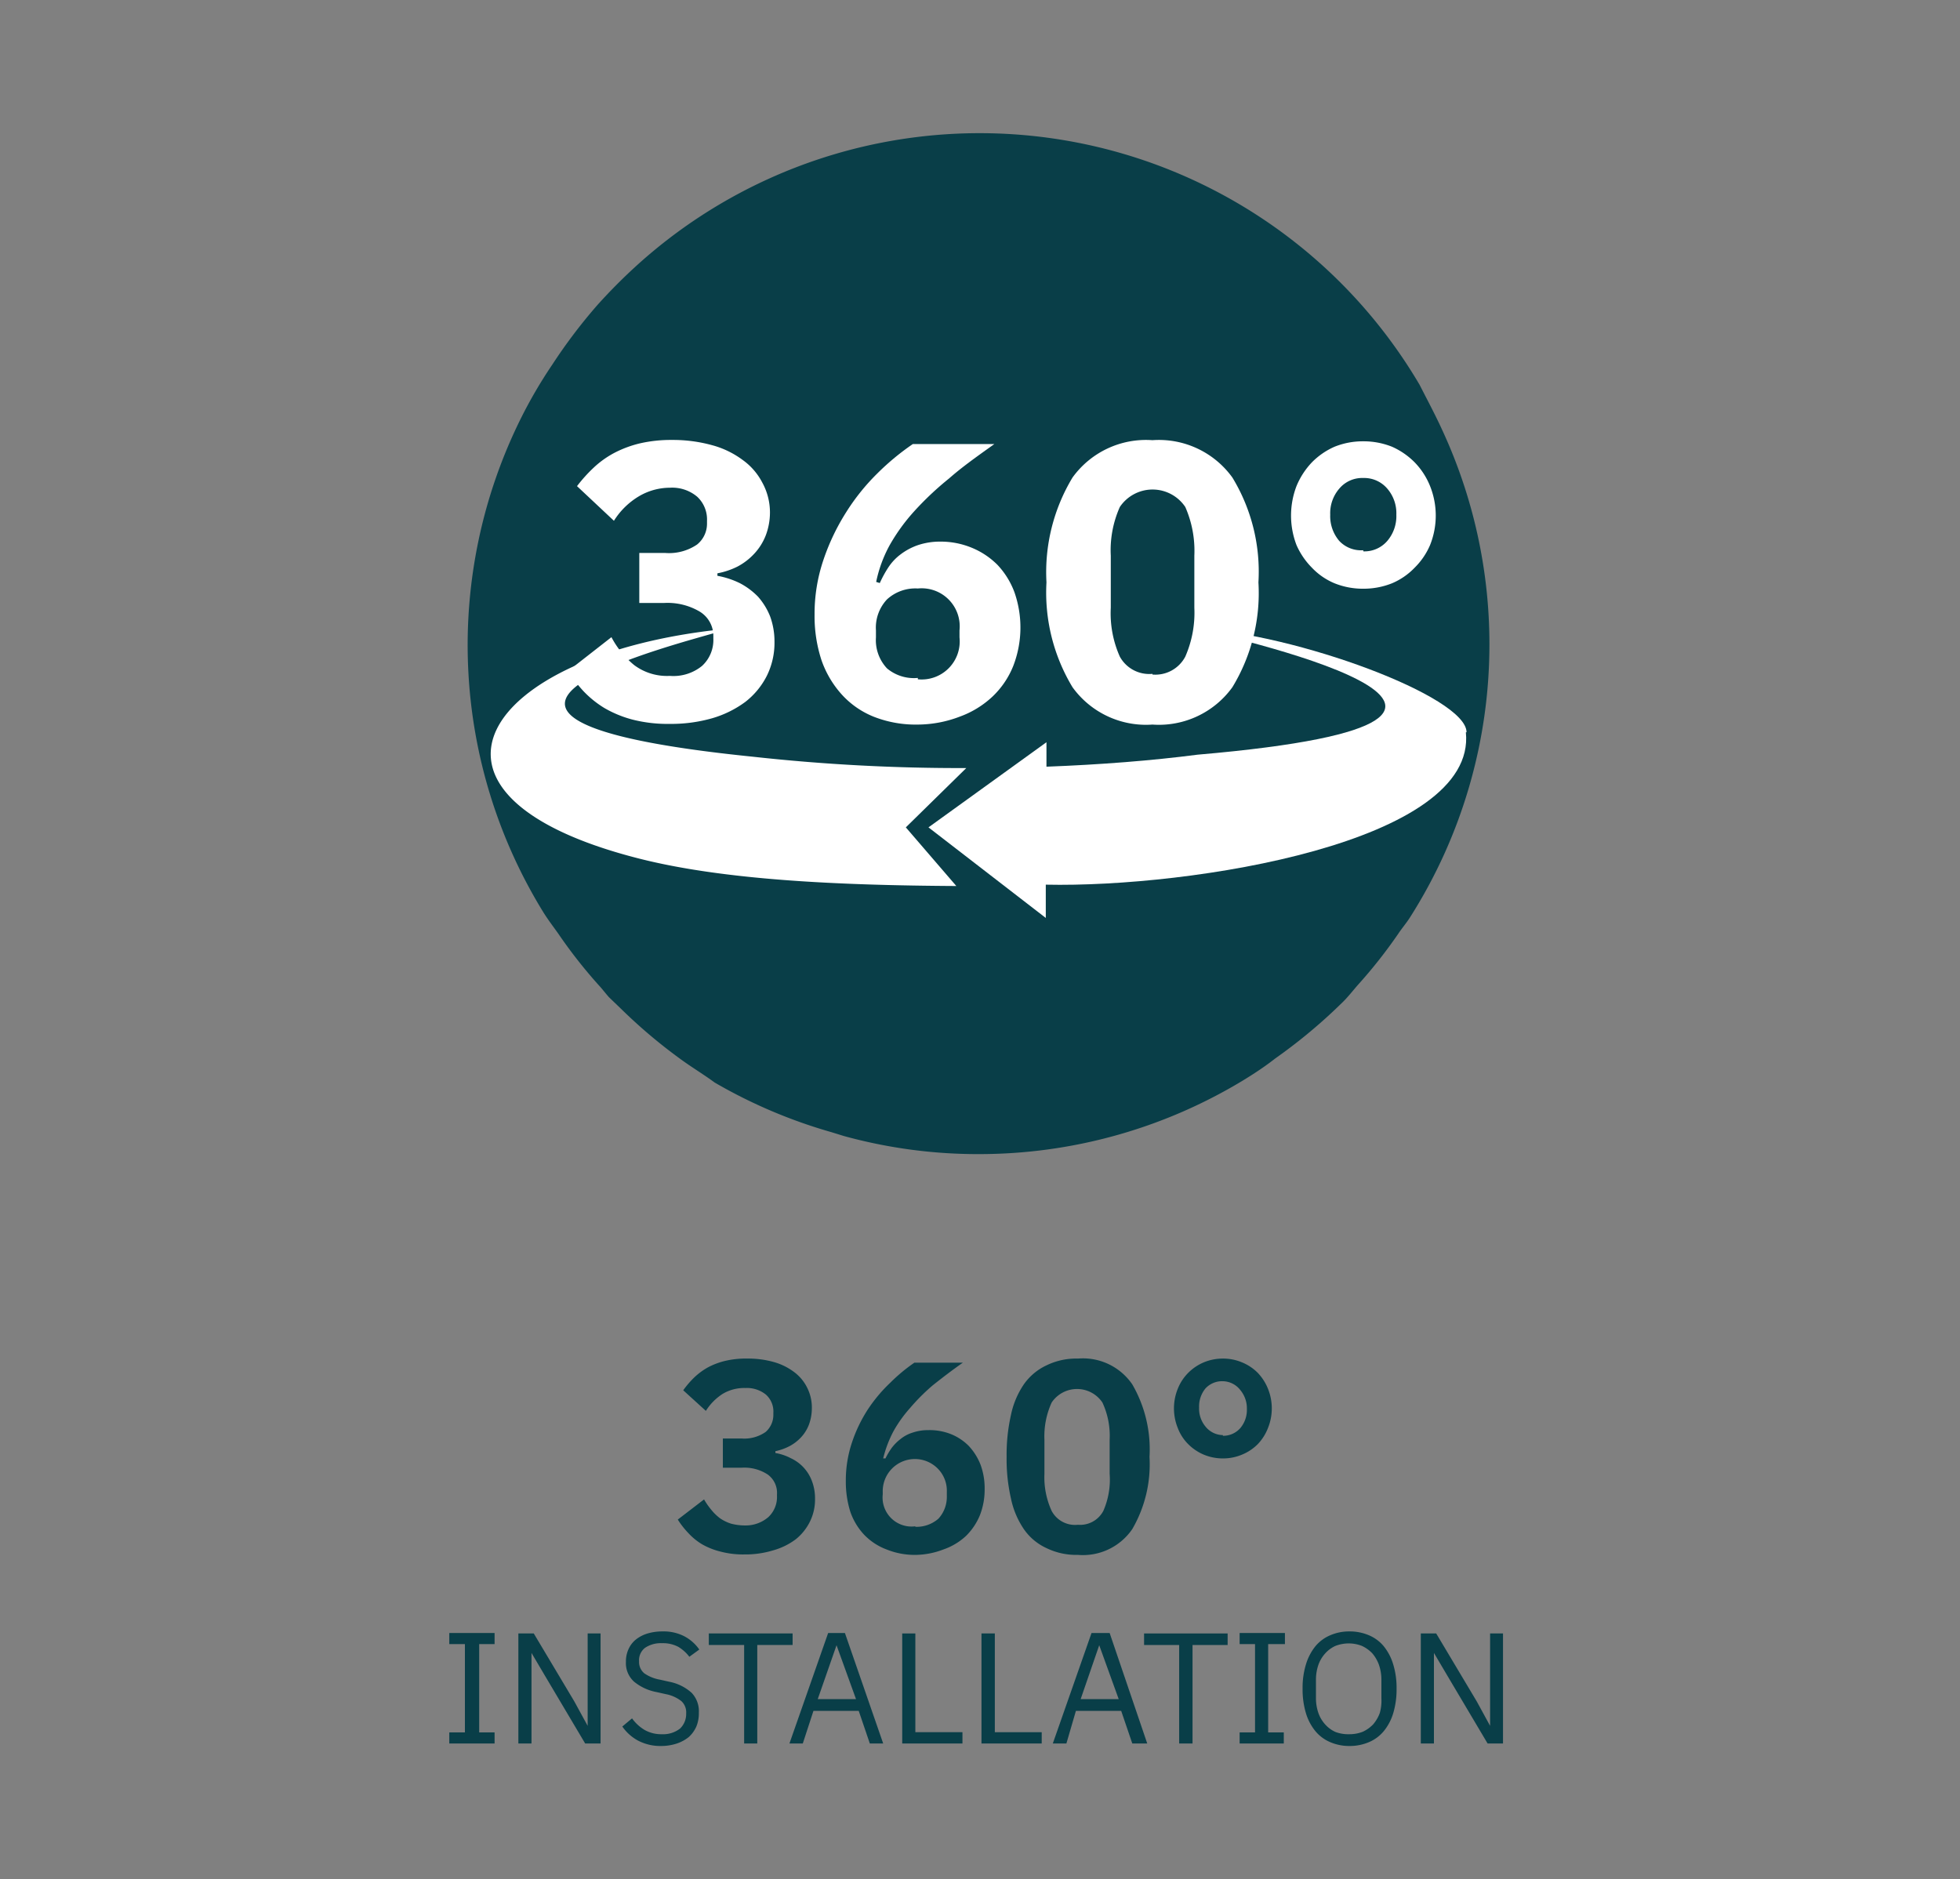
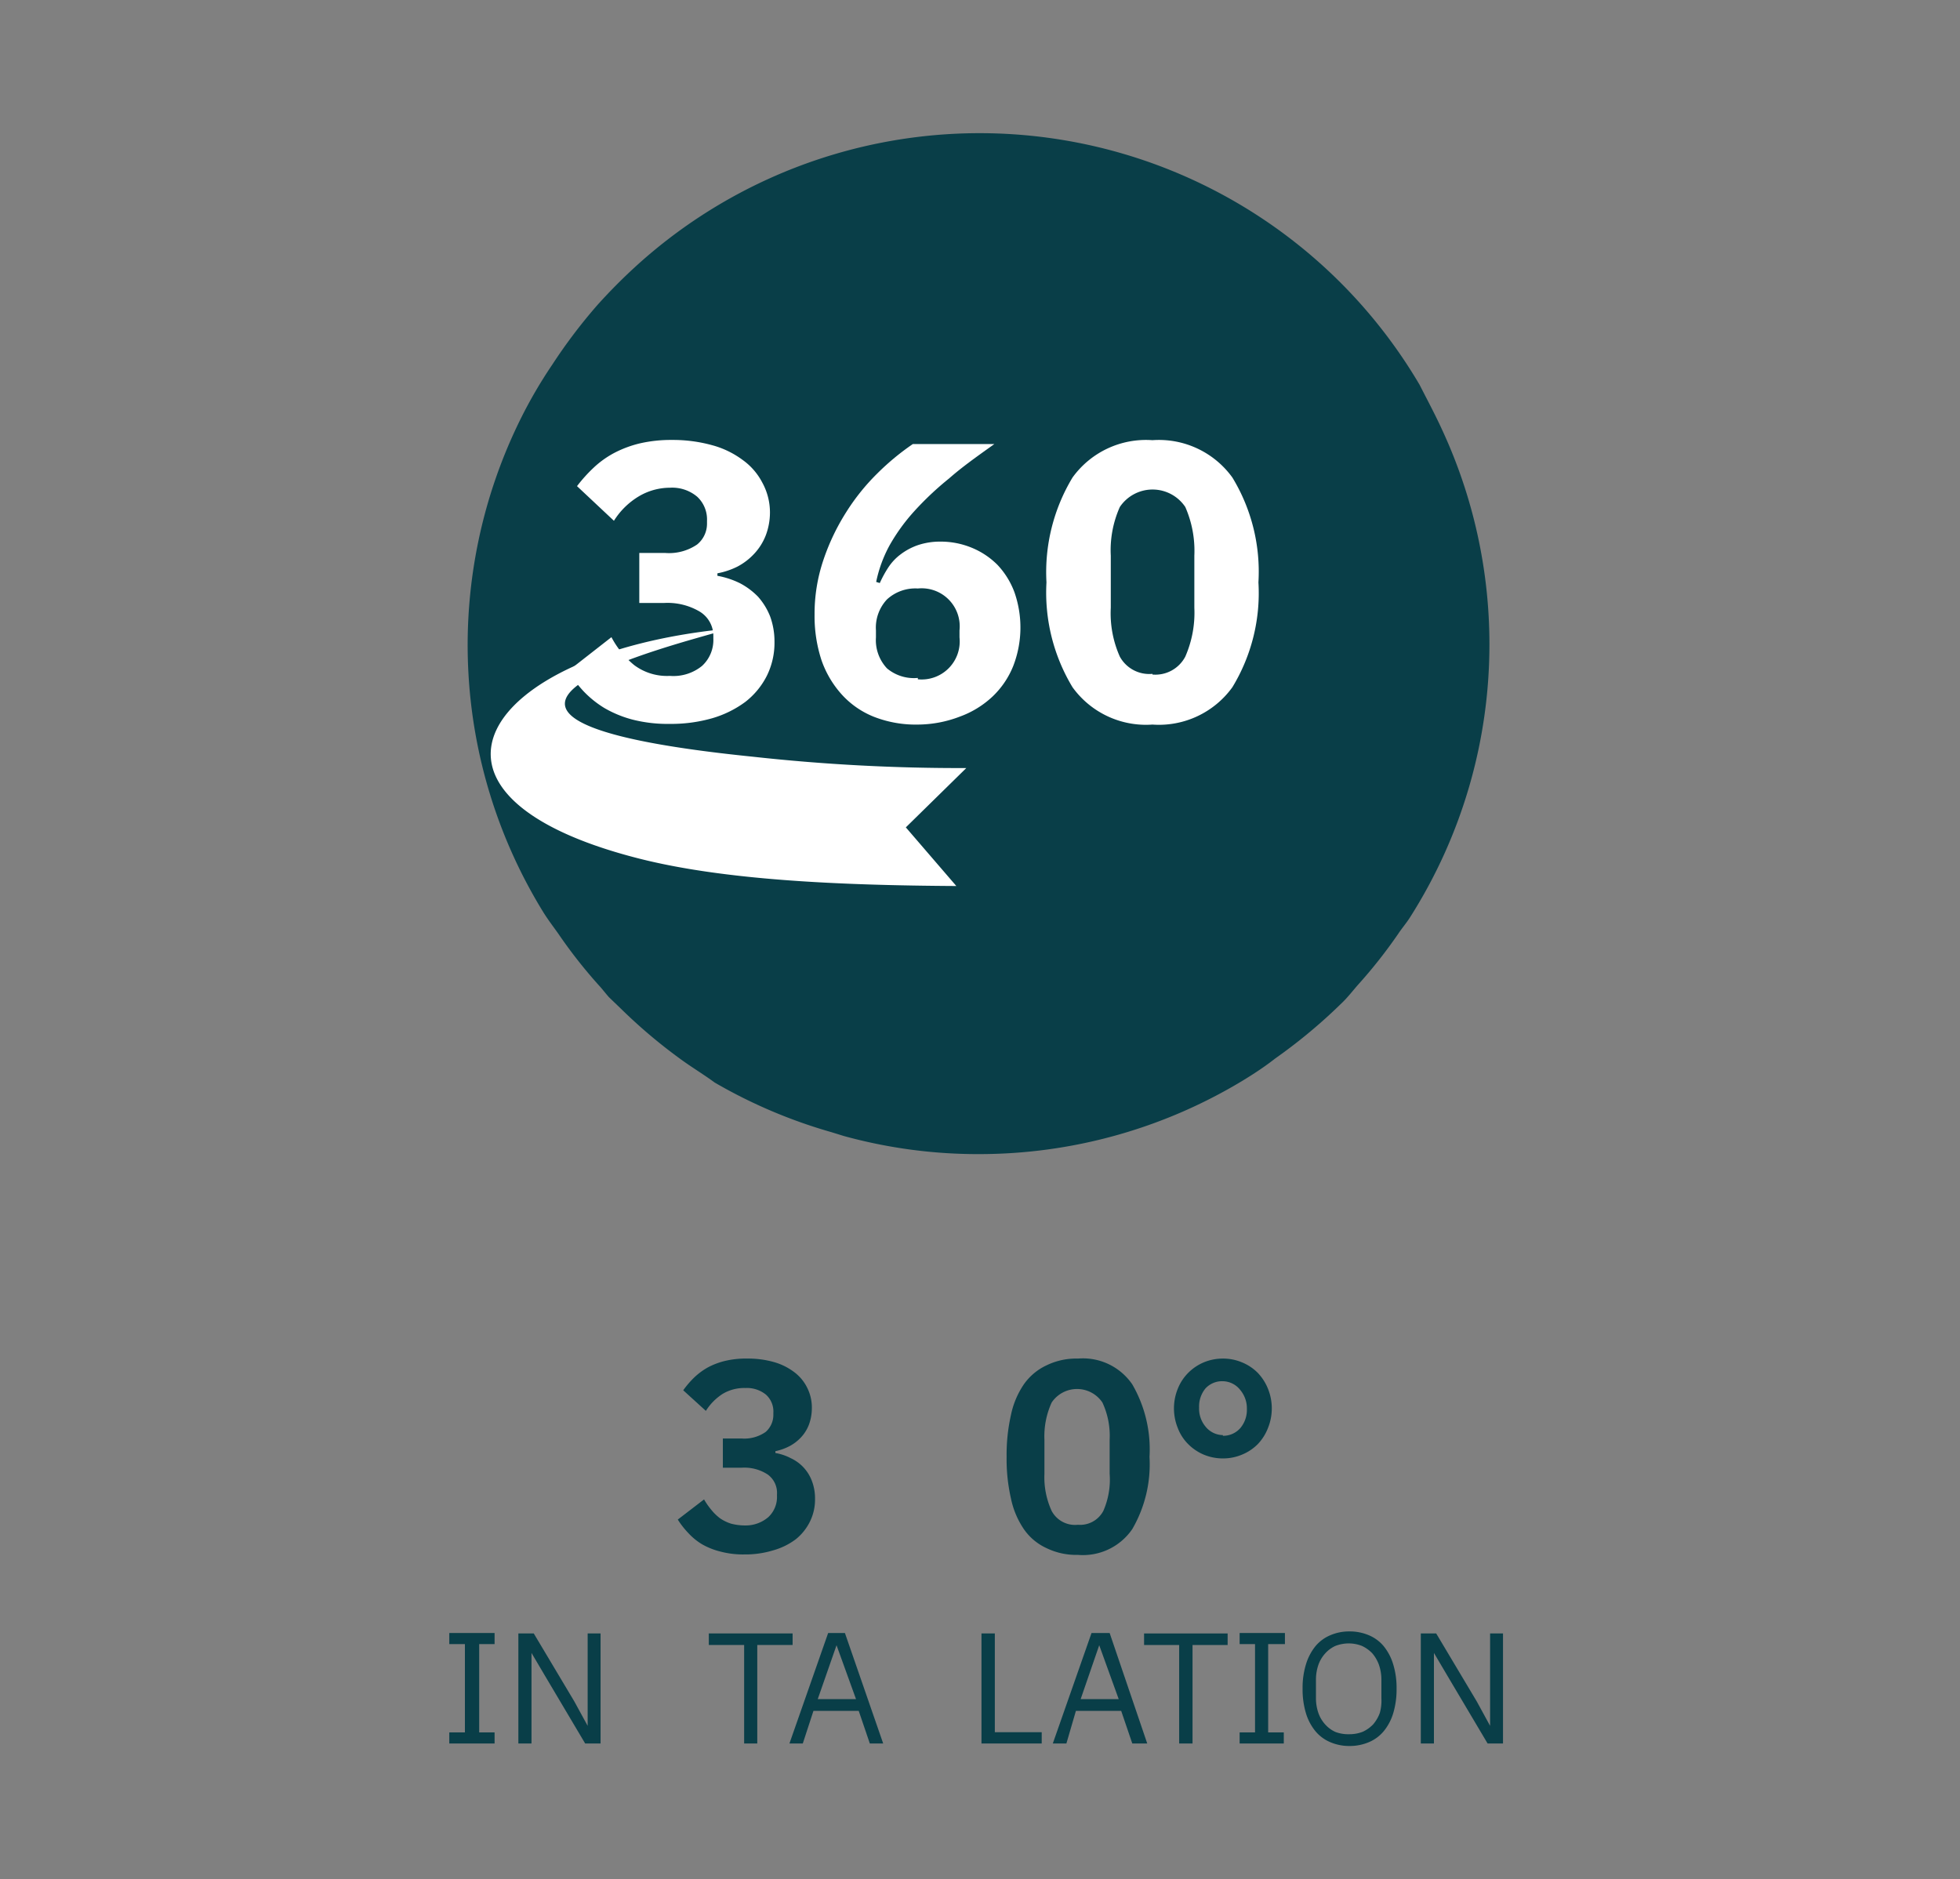
<svg xmlns="http://www.w3.org/2000/svg" id="Layer_1" data-name="Layer 1" viewBox="0 0 86.55 83">
  <rect x="0" y="0" width="86.55" height="83" fill="#808080" stroke="none" />
  <defs>
    <style>.cls-1{fill:#093e48;}.cls-2{fill:#fff;}</style>
  </defs>
  <path class="cls-1" d="M65.77,28.46A22.5,22.5,0,0,0,63.69,19c-.31-.68-.66-1.33-1-2A22.54,22.54,0,0,0,28.3,11.56a24.46,24.46,0,0,0-1.91,1.9,23.63,23.63,0,0,0-2,2.64A20.63,20.63,0,0,0,23,18.48,22.5,22.5,0,0,0,24,40.3h0c.2.32.43.62.65.93a21.68,21.68,0,0,0,1.78,2.27c.16.17.3.36.46.54v0h0l.52.5a23.4,23.4,0,0,0,2.69,2.27c.47.34,1,.66,1.46,1A22.59,22.59,0,0,0,36.71,50l.55.17h0a22.32,22.32,0,0,0,5.81.8h.15a22.5,22.5,0,0,0,11.63-3.23c.51-.31,1-.63,1.47-1A23.5,23.5,0,0,0,59,44.54l.32-.31h0c.23-.23.43-.49.64-.73a21.78,21.78,0,0,0,1.79-2.27c.16-.24.35-.46.51-.71h0A22.45,22.45,0,0,0,65.77,28.46Z" />
-   <path class="cls-2" d="M64.76,32.34c0-1.58-7.55-4.36-12-4.59.75.22,18.47,4,.12,5.58h0c-2,.26-4.29.44-6.67.53V32.78L41,36.54l5.18,4V39.07c6.4.14,19.05-1.87,18.55-6.73Z" />
  <path class="cls-2" d="M42.69,33.92a83.24,83.24,0,0,1-9.44-.5c-16.84-1.71-3.16-5-1.34-5.57v-.06c-10.58,1.1-14.8,7.31-3.68,10.13,3.71.94,8.71,1.18,14,1.21L40,36.54l2.67-2.62Z" />
  <path class="cls-2" d="M29.36,24.42a2.2,2.2,0,0,0,1.42-.37,1.18,1.18,0,0,0,.44-.93V23a1.37,1.37,0,0,0-.43-1.06,1.71,1.71,0,0,0-1.21-.4,2.7,2.7,0,0,0-1.37.38A3.29,3.29,0,0,0,27.11,23l-1.63-1.53a6.61,6.61,0,0,1,.75-.83,4.18,4.18,0,0,1,.9-.64,4.89,4.89,0,0,1,1.13-.42,6.1,6.1,0,0,1,1.41-.15,6.49,6.49,0,0,1,1.77.23,4,4,0,0,1,1.35.65,2.83,2.83,0,0,1,.87,1A2.74,2.74,0,0,1,34,22.63a2.87,2.87,0,0,1-.18,1,2.53,2.53,0,0,1-.51.82,2.76,2.76,0,0,1-.74.57,3.34,3.34,0,0,1-.89.3v.11a3.74,3.74,0,0,1,1,.33,3.16,3.16,0,0,1,.8.6,2.94,2.94,0,0,1,.53.87,3.24,3.24,0,0,1,.19,1.12,3.28,3.28,0,0,1-.33,1.48A3.39,3.39,0,0,1,32.91,31a4.63,4.63,0,0,1-1.46.72,6.58,6.58,0,0,1-1.88.25,6.26,6.26,0,0,1-1.64-.19,5,5,0,0,1-1.24-.51,4.52,4.52,0,0,1-.92-.74,6.44,6.44,0,0,1-.69-.89L27,28.14a4,4,0,0,0,1,1.23,2.42,2.42,0,0,0,1.58.48A2,2,0,0,0,31,29.41a1.55,1.55,0,0,0,.5-1.21v-.11A1.25,1.25,0,0,0,30.88,27a2.79,2.79,0,0,0-1.56-.37H28.23V24.42Z" />
  <path class="cls-2" d="M40.53,32a5.07,5.07,0,0,1-1.93-.34,3.82,3.82,0,0,1-1.44-1,4.42,4.42,0,0,1-.89-1.52,6.25,6.25,0,0,1-.3-2,7.42,7.42,0,0,1,.39-2.41,9.7,9.7,0,0,1,1-2.1,9.5,9.5,0,0,1,1.39-1.73,11.08,11.08,0,0,1,1.56-1.29h3.6c-.74.53-1.41,1-2,1.52a13.59,13.59,0,0,0-1.54,1.45,8.35,8.35,0,0,0-1.08,1.49,5.8,5.8,0,0,0-.6,1.63l.16.05a5,5,0,0,1,.37-.68,2.28,2.28,0,0,1,.54-.58,2.75,2.75,0,0,1,.76-.41,3.06,3.06,0,0,1,1-.16,3.59,3.59,0,0,1,1.39.27,3.45,3.45,0,0,1,1.14.76,3.58,3.58,0,0,1,.74,1.19,4.71,4.71,0,0,1-.05,3.28,3.82,3.82,0,0,1-.92,1.35,4.2,4.2,0,0,1-1.44.88A5.24,5.24,0,0,1,40.53,32Zm0-2a1.68,1.68,0,0,0,1.84-1.85v-.31a1.68,1.68,0,0,0-1.84-1.85,1.85,1.85,0,0,0-1.36.48,1.82,1.82,0,0,0-.49,1.37v.31a1.82,1.82,0,0,0,.49,1.37A1.85,1.85,0,0,0,40.53,29.94Z" />
  <path class="cls-2" d="M50.89,32a4,4,0,0,1-3.53-1.65,8.08,8.08,0,0,1-1.15-4.63,8.1,8.1,0,0,1,1.15-4.63,4,4,0,0,1,3.53-1.65,4,4,0,0,1,3.53,1.65,8,8,0,0,1,1.15,4.63,8,8,0,0,1-1.15,4.63A4,4,0,0,1,50.89,32Zm0-2.21A1.49,1.49,0,0,0,52.34,29a4.83,4.83,0,0,0,.4-2.16v-2.3a4.81,4.81,0,0,0-.4-2.15,1.74,1.74,0,0,0-2.89,0,4.68,4.68,0,0,0-.4,2.15v2.3a4.7,4.7,0,0,0,.4,2.16A1.48,1.48,0,0,0,50.89,29.76Z" />
-   <path class="cls-2" d="M60.2,26a3.34,3.34,0,0,1-1.27-.24,2.92,2.92,0,0,1-1-.69,3.3,3.3,0,0,1-.68-1,3.64,3.64,0,0,1,0-2.6,3.39,3.39,0,0,1,.68-1.05,3.21,3.21,0,0,1,1-.69,3.34,3.34,0,0,1,1.27-.24,3.38,3.38,0,0,1,1.27.24,3.28,3.28,0,0,1,1,.69,3.22,3.22,0,0,1,.68,1.05,3.5,3.5,0,0,1,0,2.6,3.13,3.13,0,0,1-.68,1,3,3,0,0,1-1,.69A3.38,3.38,0,0,1,60.2,26Zm0-1.65a1.33,1.33,0,0,0,1.06-.46,1.69,1.69,0,0,0,.4-1.16,1.66,1.66,0,0,0-.4-1.15,1.34,1.34,0,0,0-1.06-.47,1.32,1.32,0,0,0-1.06.47,1.66,1.66,0,0,0-.4,1.15,1.69,1.69,0,0,0,.4,1.16A1.32,1.32,0,0,0,60.2,24.3Z" />
  <path class="cls-1" d="M32.75,63.53a1.64,1.64,0,0,0,1.06-.29,1,1,0,0,0,.34-.75V62.4a1,1,0,0,0-.33-.81,1.34,1.34,0,0,0-.91-.29,1.85,1.85,0,0,0-1,.26,2.41,2.41,0,0,0-.74.75l-1-.91a4.13,4.13,0,0,1,.47-.55,3,3,0,0,1,.6-.45,3.17,3.17,0,0,1,.75-.29A3.93,3.93,0,0,1,33,60a4.18,4.18,0,0,1,1.16.15,2.7,2.7,0,0,1,.9.44,1.92,1.92,0,0,1,.58.69,1.94,1.94,0,0,1,.21.91,2.11,2.11,0,0,1-.13.73,1.71,1.71,0,0,1-.35.56,1.92,1.92,0,0,1-.51.39,2.42,2.42,0,0,1-.62.22v.08a2.28,2.28,0,0,1,.68.23,1.8,1.8,0,0,1,.93,1,2.14,2.14,0,0,1,.14.79,2.19,2.19,0,0,1-.22,1,2.3,2.3,0,0,1-.63.79,3,3,0,0,1-1,.49,4.17,4.17,0,0,1-1.26.18,3.9,3.9,0,0,1-1.08-.13A3.13,3.13,0,0,1,31,68.2a2.72,2.72,0,0,1-.61-.5,3.62,3.62,0,0,1-.46-.59l1.16-.89a3.13,3.13,0,0,0,.32.46,2.22,2.22,0,0,0,.38.37,1.86,1.86,0,0,0,.49.24,2.41,2.41,0,0,0,.63.08A1.53,1.53,0,0,0,33.93,67a1.21,1.21,0,0,0,.38-.93V66a1,1,0,0,0-.41-.88,1.88,1.88,0,0,0-1.15-.3h-.83V63.53Z" />
-   <path class="cls-1" d="M40.44,68.67a3.3,3.3,0,0,1-1.29-.24,2.66,2.66,0,0,1-1-.66,2.83,2.83,0,0,1-.6-1,4.42,4.42,0,0,1-.2-1.36,5.27,5.27,0,0,1,.27-1.7,6.35,6.35,0,0,1,.7-1.46,6.71,6.71,0,0,1,1-1.19,7.48,7.48,0,0,1,1.06-.88h2.14c-.5.35-.94.69-1.33,1a8.82,8.82,0,0,0-1,1,5.78,5.78,0,0,0-.72,1A5.1,5.1,0,0,0,39,64.41l.1,0a3.24,3.24,0,0,1,.28-.47,2.06,2.06,0,0,1,.39-.39,1.58,1.58,0,0,1,.53-.28,2.1,2.1,0,0,1,.7-.11,2.56,2.56,0,0,1,1,.18,2.32,2.32,0,0,1,.78.52,2.6,2.6,0,0,1,.52.83,3,3,0,0,1,.18,1.07,3.11,3.11,0,0,1-.21,1.16,2.75,2.75,0,0,1-.61.91,2.79,2.79,0,0,1-1,.6A3.52,3.52,0,0,1,40.44,68.67Zm0-1.24a1.46,1.46,0,0,0,1-.36,1.42,1.42,0,0,0,.37-1v-.18a1.39,1.39,0,0,0-.37-1,1.42,1.42,0,0,0-2.46,1V66a1.28,1.28,0,0,0,1.42,1.41Z" />
  <path class="cls-1" d="M47.6,68.67a3,3,0,0,1-1.39-.3,2.45,2.45,0,0,1-1-.84,3.75,3.75,0,0,1-.57-1.36,7.8,7.8,0,0,1-.19-1.83,8,8,0,0,1,.19-1.84,3.75,3.75,0,0,1,.57-1.36,2.53,2.53,0,0,1,1-.84A3,3,0,0,1,47.6,60,2.64,2.64,0,0,1,50,61.14a5.72,5.72,0,0,1,.76,3.2A5.7,5.7,0,0,1,50,67.53,2.64,2.64,0,0,1,47.6,68.67Zm0-1.33a1.16,1.16,0,0,0,1.12-.61A3.44,3.44,0,0,0,49,65.09V63.58a3.47,3.47,0,0,0-.32-1.64,1.35,1.35,0,0,0-2.24,0,3.59,3.59,0,0,0-.32,1.64v1.51a3.56,3.56,0,0,0,.32,1.64A1.17,1.17,0,0,0,47.6,67.34Z" />
  <path class="cls-1" d="M54,64.41a2.19,2.19,0,0,1-.85-.17,2.15,2.15,0,0,1-.68-.46,2,2,0,0,1-.46-.71,2.31,2.31,0,0,1,0-1.74,2.08,2.08,0,0,1,.46-.7,2.15,2.15,0,0,1,.68-.46A2.19,2.19,0,0,1,54,60a2.15,2.15,0,0,1,.85.17,2.09,2.09,0,0,1,.69.46,2.21,2.21,0,0,1,.45.7,2.31,2.31,0,0,1,0,1.74,2.15,2.15,0,0,1-.45.71,2.09,2.09,0,0,1-.69.46A2.15,2.15,0,0,1,54,64.41Zm0-1a1,1,0,0,0,.77-.34,1.24,1.24,0,0,0,.29-.84,1.26,1.26,0,0,0-.29-.84A1,1,0,0,0,54,61a1,1,0,0,0-.77.32,1.25,1.25,0,0,0-.28.84,1.24,1.24,0,0,0,.28.84A1,1,0,0,0,54,63.38Z" />
  <path class="cls-1" d="M19.84,77v-.49h.69v-3.9h-.69v-.49h2v.49h-.68v3.9h.68V77Z" />
  <path class="cls-1" d="M24.06,74,23.47,73h0V77h-.58V72.14h.68l1.79,3,.59,1.08h0V72.14h.57V77h-.68Z" />
-   <path class="cls-1" d="M29.19,77.11a2.12,2.12,0,0,1-1-.23,2,2,0,0,1-.71-.63l.43-.36a1.85,1.85,0,0,0,.57.52,1.49,1.49,0,0,0,.75.18,1.21,1.21,0,0,0,.8-.25.89.89,0,0,0,.27-.67.67.67,0,0,0-.21-.54,1.59,1.59,0,0,0-.69-.31l-.4-.09a2.2,2.2,0,0,1-1-.46,1.1,1.1,0,0,1-.36-.88,1.29,1.29,0,0,1,.12-.57,1.14,1.14,0,0,1,.33-.42,1.54,1.54,0,0,1,.51-.26,2.29,2.29,0,0,1,.66-.09,2,2,0,0,1,.95.21,1.87,1.87,0,0,1,.67.59l-.44.32a1.71,1.71,0,0,0-.49-.44,1.45,1.45,0,0,0-.72-.16,1.25,1.25,0,0,0-.74.2.69.69,0,0,0-.27.6.65.65,0,0,0,.23.53,1.73,1.73,0,0,0,.69.28l.4.09a2.06,2.06,0,0,1,1,.49,1.18,1.18,0,0,1,.32.88,1.54,1.54,0,0,1-.11.61,1.39,1.39,0,0,1-.33.46,1.69,1.69,0,0,1-.53.29A2.2,2.2,0,0,1,29.19,77.11Z" />
  <path class="cls-1" d="M33.44,72.65V77h-.58V72.65H31.3v-.51H35v.51Z" />
  <path class="cls-1" d="M38.41,77l-.49-1.44h-2L35.45,77h-.59l1.71-4.88h.74L39,77Zm-1.47-4.34h0l-.83,2.38h1.69Z" />
-   <path class="cls-1" d="M39.84,77V72.14h.58V76.5H42.5V77Z" />
  <path class="cls-1" d="M43.34,77V72.14h.59V76.5H46V77Z" />
  <path class="cls-1" d="M50,77l-.49-1.44h-2L47.09,77h-.6l1.71-4.88H49L50.66,77Zm-1.46-4.34h0l-.82,2.38H49.4Z" />
  <path class="cls-1" d="M52.66,72.65V77h-.59V72.65H50.52v-.51h3.69v.51Z" />
  <path class="cls-1" d="M54.74,77v-.49h.68v-3.9h-.68v-.49h2v.49H56v3.9h.69V77Z" />
  <path class="cls-1" d="M59.59,77.11a2.11,2.11,0,0,1-.85-.17,1.72,1.72,0,0,1-.65-.48,2.29,2.29,0,0,1-.42-.79,3.64,3.64,0,0,1-.15-1.09,3.52,3.52,0,0,1,.15-1.08,2.34,2.34,0,0,1,.42-.8,1.72,1.72,0,0,1,.65-.48,2.11,2.11,0,0,1,.85-.17,2.16,2.16,0,0,1,.86.17,1.72,1.72,0,0,1,.65.48,2.34,2.34,0,0,1,.42.8,3.52,3.52,0,0,1,.15,1.08,3.64,3.64,0,0,1-.15,1.09,2.29,2.29,0,0,1-.42.79,1.72,1.72,0,0,1-.65.48A2.16,2.16,0,0,1,59.59,77.11Zm0-.52a1.59,1.59,0,0,0,.59-.11,1.5,1.5,0,0,0,.46-.33,1.64,1.64,0,0,0,.29-.5A2,2,0,0,0,61,75v-.82a2,2,0,0,0-.11-.66,1.64,1.64,0,0,0-.29-.5,1.5,1.5,0,0,0-.46-.33,1.59,1.59,0,0,0-.59-.11,1.62,1.62,0,0,0-.58.11,1.35,1.35,0,0,0-.45.33,1.48,1.48,0,0,0-.3.5,2,2,0,0,0-.11.66V75a2,2,0,0,0,.11.66,1.48,1.48,0,0,0,.3.5,1.35,1.35,0,0,0,.45.33A1.62,1.62,0,0,0,59.59,76.59Z" />
  <path class="cls-1" d="M63.91,74,63.32,73h0V77h-.58V72.14h.68l1.79,3,.59,1.08h0V72.14h.57V77h-.68Z" />
</svg>